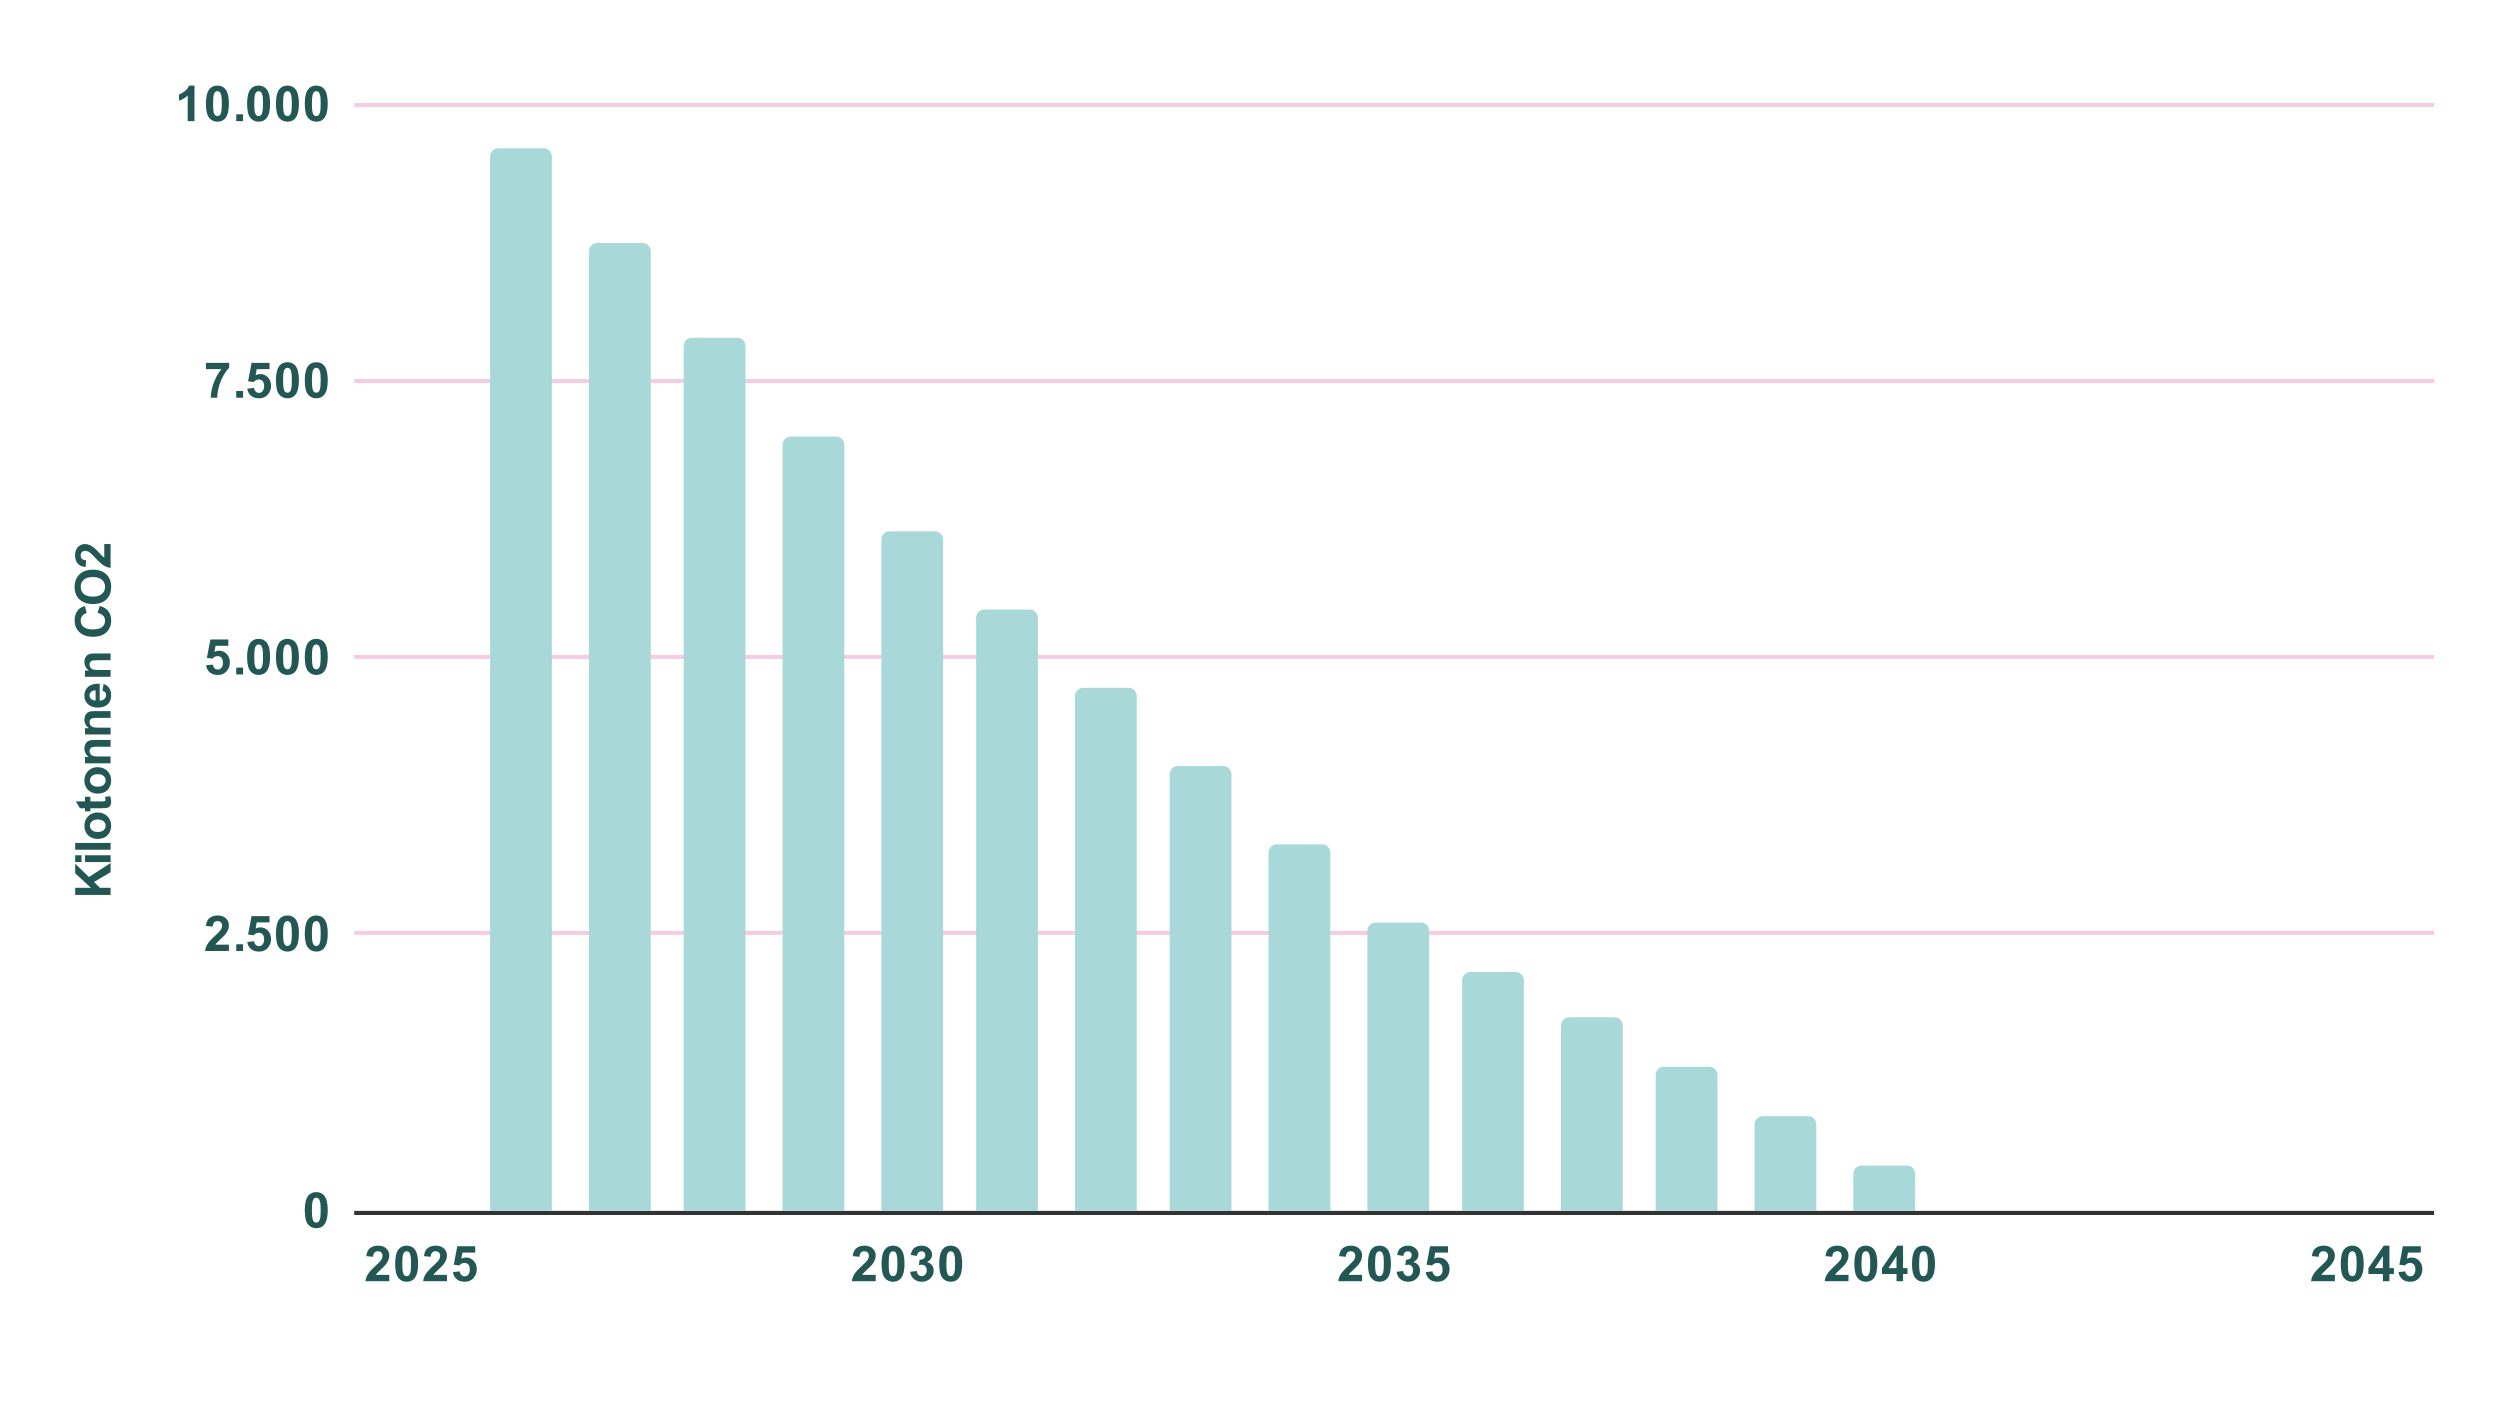
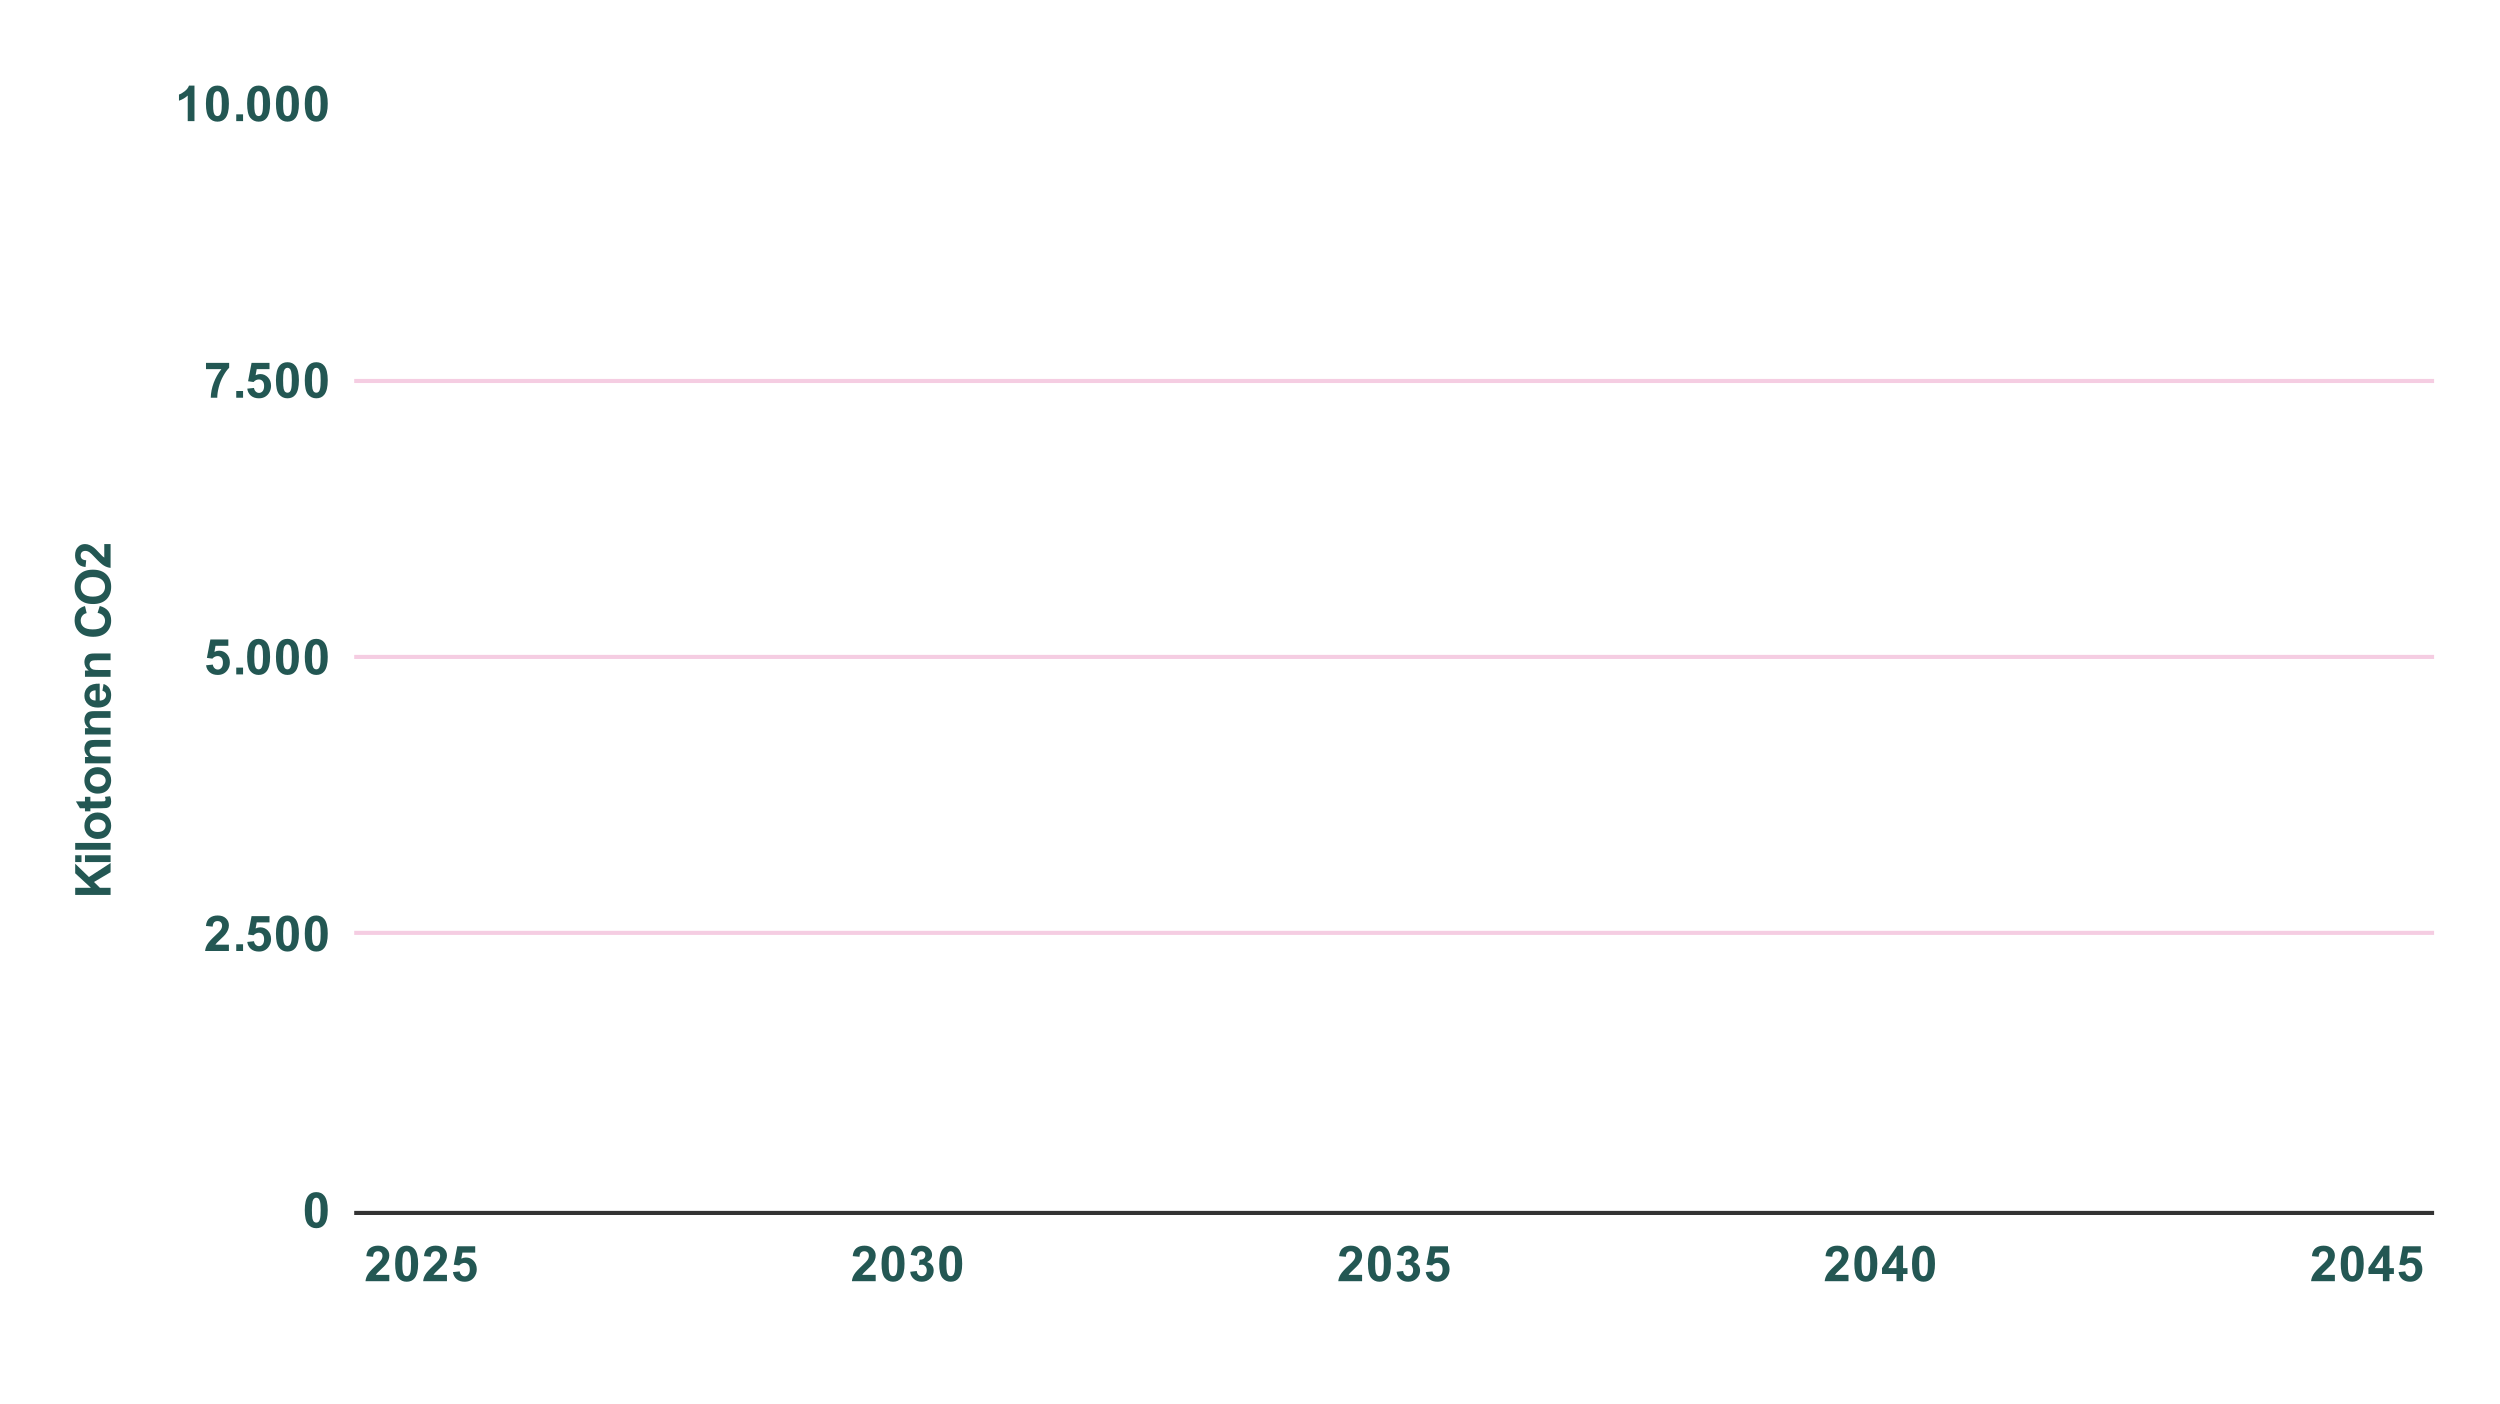
<svg xmlns="http://www.w3.org/2000/svg" version="1.1" viewBox="0.0 0.0 607.0 341.0" fill="none" stroke="none" stroke-linecap="square" stroke-miterlimit="10" width="607" height="341">
  <path fill="#ffffff" fill-opacity="0.0" d="M0 0L607.0 0L607.0 341.0L0 341.0L0 0Z" fill-rule="nonzero" />
  <path stroke="#333333" stroke-width="1.0" stroke-linecap="butt" d="M86.5 294.5L590.5 294.5" fill-rule="nonzero" />
  <path stroke="#f5cde2" stroke-width="1.0" stroke-linecap="butt" d="M86.5 226.5L590.5 226.5" fill-rule="nonzero" />
  <path stroke="#f5cde2" stroke-width="1.0" stroke-linecap="butt" d="M86.5 159.5L590.5 159.5" fill-rule="nonzero" />
  <path stroke="#f5cde2" stroke-width="1.0" stroke-linecap="butt" d="M86.5 92.5L590.5 92.5" fill-rule="nonzero" />
-   <path stroke="#f5cde2" stroke-width="1.0" stroke-linecap="butt" d="M86.5 25.5L590.5 25.5" fill-rule="nonzero" />
  <clipPath id="id_0">
-     <path d="M86.5 25.403L590.775 25.403L590.775 294.069L86.5 294.069L86.5 25.403Z" clip-rule="nonzero" />
-   </clipPath>
+     </clipPath>
  <path stroke="#000000" stroke-width="2.0" stroke-linecap="butt" stroke-opacity="0.0" clip-path="url(#id_0)" d="M134.0 294.0L119.0 294.0L119.0 38.0C119.0 36.895 119.895 36.0 121.0 36.0L132.0 36.0C133.105 36.0 134.0 36.895 134.0 38.0Z" fill-rule="nonzero" />
  <path fill="#a9d8d8" clip-path="url(#id_0)" d="M134.0 294.0L119.0 294.0L119.0 38.0C119.0 36.895 119.895 36.0 121.0 36.0L132.0 36.0C133.105 36.0 134.0 36.895 134.0 38.0Z" fill-rule="nonzero" />
  <path stroke="#000000" stroke-width="2.0" stroke-linecap="butt" stroke-opacity="0.0" clip-path="url(#id_0)" d="M158.0 294.0L143.0 294.0L143.0 61.0C143.0 59.895 143.895 59.0 145.0 59.0L156.0 59.0C157.105 59.0 158.0 59.895 158.0 61.0Z" fill-rule="nonzero" />
  <path fill="#a9d8d8" clip-path="url(#id_0)" d="M158.0 294.0L143.0 294.0L143.0 61.0C143.0 59.895 143.895 59.0 145.0 59.0L156.0 59.0C157.105 59.0 158.0 59.895 158.0 61.0Z" fill-rule="nonzero" />
-   <path stroke="#000000" stroke-width="2.0" stroke-linecap="butt" stroke-opacity="0.0" clip-path="url(#id_0)" d="M181.0 294.0L166.0 294.0L166.0 84.0C166.0 82.895 166.895 82.0 168.0 82.0L179.0 82.0C180.105 82.0 181.0 82.895 181.0 84.0Z" fill-rule="nonzero" />
  <path fill="#a9d8d8" clip-path="url(#id_0)" d="M181.0 294.0L166.0 294.0L166.0 84.0C166.0 82.895 166.895 82.0 168.0 82.0L179.0 82.0C180.105 82.0 181.0 82.895 181.0 84.0Z" fill-rule="nonzero" />
  <path stroke="#000000" stroke-width="2.0" stroke-linecap="butt" stroke-opacity="0.0" clip-path="url(#id_0)" d="M205.0 294.0L190.0 294.0L190.0 108.0C190.0 106.895 190.895 106.0 192.0 106.0L203.0 106.0C204.105 106.0 205.0 106.895 205.0 108.0Z" fill-rule="nonzero" />
  <path fill="#a9d8d8" clip-path="url(#id_0)" d="M205.0 294.0L190.0 294.0L190.0 108.0C190.0 106.895 190.895 106.0 192.0 106.0L203.0 106.0C204.105 106.0 205.0 106.895 205.0 108.0Z" fill-rule="nonzero" />
  <path stroke="#000000" stroke-width="2.0" stroke-linecap="butt" stroke-opacity="0.0" clip-path="url(#id_0)" d="M229.0 294.0L214.0 294.0L214.0 131.0C214.0 129.895 214.895 129.0 216.0 129.0L227.0 129.0C228.105 129.0 229.0 129.895 229.0 131.0Z" fill-rule="nonzero" />
  <path fill="#a9d8d8" clip-path="url(#id_0)" d="M229.0 294.0L214.0 294.0L214.0 131.0C214.0 129.895 214.895 129.0 216.0 129.0L227.0 129.0C228.105 129.0 229.0 129.895 229.0 131.0Z" fill-rule="nonzero" />
  <path stroke="#000000" stroke-width="2.0" stroke-linecap="butt" stroke-opacity="0.0" clip-path="url(#id_0)" d="M252.0 294.0L237.0 294.0L237.0 150.0C237.0 148.895 237.895 148.0 239.0 148.0L250.0 148.0C251.105 148.0 252.0 148.895 252.0 150.0Z" fill-rule="nonzero" />
  <path fill="#a9d8d8" clip-path="url(#id_0)" d="M252.0 294.0L237.0 294.0L237.0 150.0C237.0 148.895 237.895 148.0 239.0 148.0L250.0 148.0C251.105 148.0 252.0 148.895 252.0 150.0Z" fill-rule="nonzero" />
-   <path stroke="#000000" stroke-width="2.0" stroke-linecap="butt" stroke-opacity="0.0" clip-path="url(#id_0)" d="M276.0 294.0L261.0 294.0L261.0 169.0C261.0 167.895 261.895 167.0 263.0 167.0L274.0 167.0C275.105 167.0 276.0 167.895 276.0 169.0Z" fill-rule="nonzero" />
  <path fill="#a9d8d8" clip-path="url(#id_0)" d="M276.0 294.0L261.0 294.0L261.0 169.0C261.0 167.895 261.895 167.0 263.0 167.0L274.0 167.0C275.105 167.0 276.0 167.895 276.0 169.0Z" fill-rule="nonzero" />
  <path stroke="#000000" stroke-width="2.0" stroke-linecap="butt" stroke-opacity="0.0" clip-path="url(#id_0)" d="M299.0 294.0L284.0 294.0L284.0 188.0C284.0 186.895 284.895 186.0 286.0 186.0L297.0 186.0C298.105 186.0 299.0 186.895 299.0 188.0Z" fill-rule="nonzero" />
  <path fill="#a9d8d8" clip-path="url(#id_0)" d="M299.0 294.0L284.0 294.0L284.0 188.0C284.0 186.895 284.895 186.0 286.0 186.0L297.0 186.0C298.105 186.0 299.0 186.895 299.0 188.0Z" fill-rule="nonzero" />
  <path stroke="#000000" stroke-width="2.0" stroke-linecap="butt" stroke-opacity="0.0" clip-path="url(#id_0)" d="M323.0 294.0L308.0 294.0L308.0 207.0C308.0 205.895 308.895 205.0 310.0 205.0L321.0 205.0C322.105 205.0 323.0 205.895 323.0 207.0Z" fill-rule="nonzero" />
  <path fill="#a9d8d8" clip-path="url(#id_0)" d="M323.0 294.0L308.0 294.0L308.0 207.0C308.0 205.895 308.895 205.0 310.0 205.0L321.0 205.0C322.105 205.0 323.0 205.895 323.0 207.0Z" fill-rule="nonzero" />
  <path stroke="#000000" stroke-width="2.0" stroke-linecap="butt" stroke-opacity="0.0" clip-path="url(#id_0)" d="M347.0 294.0L332.0 294.0L332.0 226.0C332.0 224.895 332.895 224.0 334.0 224.0L345.0 224.0C346.105 224.0 347.0 224.895 347.0 226.0Z" fill-rule="nonzero" />
-   <path fill="#a9d8d8" clip-path="url(#id_0)" d="M347.0 294.0L332.0 294.0L332.0 226.0C332.0 224.895 332.895 224.0 334.0 224.0L345.0 224.0C346.105 224.0 347.0 224.895 347.0 226.0Z" fill-rule="nonzero" />
  <path stroke="#000000" stroke-width="2.0" stroke-linecap="butt" stroke-opacity="0.0" clip-path="url(#id_0)" d="M370.0 294.0L355.0 294.0L355.0 238.0C355.0 236.895 355.895 236.0 357.0 236.0L368.0 236.0C369.105 236.0 370.0 236.895 370.0 238.0Z" fill-rule="nonzero" />
  <path fill="#a9d8d8" clip-path="url(#id_0)" d="M370.0 294.0L355.0 294.0L355.0 238.0C355.0 236.895 355.895 236.0 357.0 236.0L368.0 236.0C369.105 236.0 370.0 236.895 370.0 238.0Z" fill-rule="nonzero" />
  <path stroke="#000000" stroke-width="2.0" stroke-linecap="butt" stroke-opacity="0.0" clip-path="url(#id_0)" d="M394.0 294.0L379.0 294.0L379.0 249.0C379.0 247.895 379.895 247.0 381.0 247.0L392.0 247.0C393.105 247.0 394.0 247.895 394.0 249.0Z" fill-rule="nonzero" />
  <path fill="#a9d8d8" clip-path="url(#id_0)" d="M394.0 294.0L379.0 294.0L379.0 249.0C379.0 247.895 379.895 247.0 381.0 247.0L392.0 247.0C393.105 247.0 394.0 247.895 394.0 249.0Z" fill-rule="nonzero" />
  <path stroke="#000000" stroke-width="2.0" stroke-linecap="butt" stroke-opacity="0.0" clip-path="url(#id_0)" d="M417.0 294.0L402.0 294.0L402.0 261.0C402.0 259.895 402.895 259.0 404.0 259.0L415.0 259.0C416.105 259.0 417.0 259.895 417.0 261.0Z" fill-rule="nonzero" />
  <path fill="#a9d8d8" clip-path="url(#id_0)" d="M417.0 294.0L402.0 294.0L402.0 261.0C402.0 259.895 402.895 259.0 404.0 259.0L415.0 259.0C416.105 259.0 417.0 259.895 417.0 261.0Z" fill-rule="nonzero" />
  <path stroke="#000000" stroke-width="2.0" stroke-linecap="butt" stroke-opacity="0.0" clip-path="url(#id_0)" d="M441.0 294.0L426.0 294.0L426.0 273.0C426.0 271.895 426.895 271.0 428.0 271.0L439.0 271.0C440.105 271.0 441.0 271.895 441.0 273.0Z" fill-rule="nonzero" />
  <path fill="#a9d8d8" clip-path="url(#id_0)" d="M441.0 294.0L426.0 294.0L426.0 273.0C426.0 271.895 426.895 271.0 428.0 271.0L439.0 271.0C440.105 271.0 441.0 271.895 441.0 273.0Z" fill-rule="nonzero" />
  <path stroke="#000000" stroke-width="2.0" stroke-linecap="butt" stroke-opacity="0.0" clip-path="url(#id_0)" d="M465.0 294.0L450.0 294.0L450.0 285.0C450.0 283.895 450.895 283.0 452.0 283.0L463.0 283.0C464.105 283.0 465.0 283.895 465.0 285.0Z" fill-rule="nonzero" />
  <path fill="#a9d8d8" clip-path="url(#id_0)" d="M465.0 294.0L450.0 294.0L450.0 285.0C450.0 283.895 450.895 283.0 452.0 283.0L463.0 283.0C464.105 283.0 465.0 283.895 465.0 285.0Z" fill-rule="nonzero" />
  <path fill="#235753" d="M26.85 217.286L18.256 217.286L18.256 215.551L22.069 215.551L18.256 212.036L18.256 209.708L21.6 212.942L26.85 209.536L26.85 211.77L22.819 214.145L24.256 215.551L26.85 215.551L26.85 217.286ZM19.787 209.317L18.256 209.317L18.256 207.661L19.787 207.661L19.787 209.317ZM26.85 209.317L20.631 209.317L20.631 207.661L26.85 207.661L26.85 209.317ZM26.85 206.317L18.256 206.317L18.256 204.661L26.85 204.661L26.85 206.317ZM23.647 203.692Q22.834 203.692 22.069 203.286Q21.287 202.88 20.897 202.145Q20.49 201.411 20.49 200.489Q20.49 199.083 21.412 198.176Q22.319 197.27 23.725 197.27Q25.131 197.27 26.069 198.192Q26.99 199.098 26.99 200.473Q26.99 201.333 26.6 202.114Q26.209 202.88 25.475 203.286Q24.725 203.692 23.647 203.692ZM23.74 202.005Q24.662 202.005 25.162 201.567Q25.647 201.13 25.647 200.489Q25.647 199.833 25.162 199.411Q24.662 198.973 23.725 198.973Q22.819 198.973 22.334 199.411Q21.834 199.833 21.834 200.489Q21.834 201.13 22.334 201.567Q22.819 202.005 23.74 202.005ZM20.631 193.458L21.944 193.458L21.944 194.583L24.444 194.583Q25.209 194.583 25.334 194.551Q25.459 194.52 25.553 194.411Q25.631 194.286 25.631 194.13Q25.631 193.895 25.459 193.473L26.74 193.333Q26.99 193.895 26.99 194.63Q26.99 195.067 26.85 195.426Q26.694 195.786 26.459 195.958Q26.209 196.114 25.819 196.192Q25.522 196.239 24.647 196.239L21.944 196.239L21.944 196.989L20.631 196.989L20.631 196.239L19.397 196.239L18.428 194.583L20.631 194.583L20.631 193.458ZM23.647 192.692Q22.834 192.692 22.069 192.286Q21.287 191.88 20.897 191.145Q20.49 190.411 20.49 189.489Q20.49 188.083 21.412 187.176Q22.319 186.27 23.725 186.27Q25.131 186.27 26.069 187.192Q26.99 188.098 26.99 189.473Q26.99 190.333 26.6 191.114Q26.209 191.88 25.475 192.286Q24.725 192.692 23.647 192.692ZM23.74 191.005Q24.662 191.005 25.162 190.567Q25.647 190.13 25.647 189.489Q25.647 188.833 25.162 188.411Q24.662 187.973 23.725 187.973Q22.819 187.973 22.334 188.411Q21.834 188.833 21.834 189.489Q21.834 190.13 22.334 190.567Q22.819 191.005 23.74 191.005ZM26.85 179.661L26.85 181.301L23.678 181.301Q22.662 181.301 22.365 181.411Q22.069 181.505 21.912 181.755Q21.74 181.989 21.74 182.317Q21.74 182.755 21.975 183.098Q22.209 183.426 22.6 183.551Q22.99 183.676 24.037 183.676L26.85 183.676L26.85 185.333L20.631 185.333L20.631 183.801L21.537 183.801Q20.49 182.989 20.49 181.739Q20.49 181.208 20.694 180.755Q20.881 180.301 21.194 180.067Q21.49 179.833 21.881 179.755Q22.256 179.661 22.975 179.661L26.85 179.661ZM26.85 172.661L26.85 174.301L23.678 174.301Q22.662 174.301 22.365 174.411Q22.069 174.505 21.912 174.755Q21.74 174.989 21.74 175.317Q21.74 175.755 21.975 176.098Q22.209 176.426 22.6 176.551Q22.99 176.676 24.037 176.676L26.85 176.676L26.85 178.333L20.631 178.333L20.631 176.801L21.537 176.801Q20.49 175.989 20.49 174.739Q20.49 174.208 20.694 173.755Q20.881 173.301 21.194 173.067Q21.49 172.833 21.881 172.755Q22.256 172.661 22.975 172.661L26.85 172.661ZM24.865 167.708L25.147 166.067Q26.053 166.38 26.522 167.067Q26.99 167.755 26.99 168.77Q26.99 170.395 25.928 171.176Q25.084 171.801 23.787 171.801Q22.24 171.801 21.365 170.989Q20.49 170.176 20.49 168.942Q20.49 167.551 21.412 166.755Q22.319 165.942 24.209 165.989L24.209 170.114Q24.944 170.083 25.35 169.708Q25.756 169.333 25.756 168.755Q25.756 168.38 25.553 168.114Q25.334 167.848 24.865 167.708ZM23.209 167.614Q22.49 167.63 22.115 167.989Q21.74 168.333 21.74 168.848Q21.74 169.38 22.131 169.739Q22.537 170.083 23.209 170.083L23.209 167.614ZM26.85 158.661L26.85 160.301L23.678 160.301Q22.662 160.301 22.365 160.411Q22.069 160.505 21.912 160.755Q21.74 160.989 21.74 161.317Q21.74 161.755 21.975 162.098Q22.209 162.426 22.6 162.551Q22.99 162.676 24.037 162.676L26.85 162.676L26.85 164.333L20.631 164.333L20.631 162.801L21.537 162.801Q20.49 161.989 20.49 160.739Q20.49 160.208 20.694 159.755Q20.881 159.301 21.194 159.067Q21.49 158.833 21.881 158.755Q22.256 158.661 22.975 158.661L26.85 158.661ZM23.694 148.801L24.225 147.13Q25.631 147.505 26.319 148.411Q26.99 149.317 26.99 150.692Q26.99 152.411 25.834 153.52Q24.662 154.614 22.631 154.614Q20.49 154.614 19.303 153.505Q18.115 152.395 18.115 150.583Q18.115 149.005 19.037 148.02Q19.6 147.442 20.631 147.145L21.037 148.864Q20.365 149.02 19.99 149.505Q19.6 149.989 19.6 150.676Q19.6 151.63 20.287 152.223Q20.959 152.817 22.506 152.817Q24.131 152.817 24.819 152.239Q25.506 151.645 25.506 150.708Q25.506 150.02 25.069 149.52Q24.631 149.02 23.694 148.801ZM22.6 146.661Q21.287 146.661 20.397 146.255Q19.74 145.973 19.225 145.473Q18.709 144.958 18.459 144.348Q18.115 143.551 18.115 142.505Q18.115 140.598 19.303 139.458Q20.475 138.317 22.569 138.317Q24.647 138.317 25.819 139.458Q26.99 140.583 26.99 142.473Q26.99 144.395 25.834 145.536Q24.662 146.661 22.6 146.661ZM22.553 144.864Q24.006 144.864 24.756 144.192Q25.506 143.52 25.506 142.489Q25.506 141.442 24.772 140.786Q24.022 140.114 22.522 140.114Q21.053 140.114 20.334 140.77Q19.6 141.411 19.6 142.489Q19.6 143.551 20.334 144.208Q21.069 144.864 22.553 144.864ZM25.319 132.098L26.85 132.098L26.85 137.88Q25.975 137.786 25.209 137.317Q24.428 136.848 23.147 135.458Q22.115 134.348 21.74 134.098Q21.225 133.755 20.725 133.755Q20.178 133.755 19.881 134.051Q19.584 134.348 19.584 134.864Q19.584 135.38 19.897 135.692Q20.209 135.989 20.928 136.036L20.772 137.676Q19.412 137.536 18.819 136.77Q18.225 135.989 18.225 134.833Q18.225 133.551 18.912 132.833Q19.6 132.098 20.615 132.098Q21.194 132.098 21.725 132.317Q22.24 132.52 22.819 132.973Q23.194 133.27 23.912 134.051Q24.631 134.833 24.865 135.036Q25.1 135.239 25.319 135.38L25.319 132.098Z" fill-rule="nonzero" />
  <path fill="#235753" d="M76.797 289.444Q78.047 289.444 78.75 290.335Q79.578 291.382 79.578 293.835Q79.578 296.273 78.734 297.335Q78.047 298.21 76.797 298.21Q75.547 298.21 74.766 297.257Q74.0 296.288 74.0 293.819Q74.0 291.382 74.844 290.319Q75.547 289.444 76.797 289.444ZM76.797 290.804Q76.5 290.804 76.266 291.007Q76.031 291.194 75.891 291.679Q75.734 292.319 75.734 293.835Q75.734 295.351 75.875 295.913Q76.031 296.476 76.266 296.663Q76.5 296.851 76.797 296.851Q77.094 296.851 77.328 296.663Q77.562 296.476 77.688 295.976Q77.859 295.351 77.859 293.835Q77.859 292.319 77.703 291.757Q77.562 291.194 77.328 291.007Q77.094 290.804 76.797 290.804Z" fill-rule="nonzero" />
  <path fill="#235753" d="M55.578 229.372L55.578 230.903L49.797 230.903Q49.891 230.028 50.359 229.262Q50.828 228.481 52.219 227.2Q53.328 226.168 53.578 225.793Q53.922 225.278 53.922 224.778Q53.922 224.231 53.625 223.934Q53.328 223.637 52.812 223.637Q52.297 223.637 51.984 223.95Q51.688 224.262 51.641 224.981L50.0 224.825Q50.141 223.465 50.906 222.872Q51.688 222.278 52.844 222.278Q54.125 222.278 54.844 222.965Q55.578 223.653 55.578 224.668Q55.578 225.247 55.359 225.778Q55.156 226.293 54.703 226.872Q54.406 227.247 53.625 227.965Q52.844 228.684 52.641 228.918Q52.438 229.153 52.297 229.372L55.578 229.372ZM57.359 230.903L57.359 229.262L59.016 229.262L59.016 230.903L57.359 230.903ZM60.031 228.7L61.672 228.528Q61.75 229.075 62.094 229.403Q62.438 229.731 62.891 229.731Q63.406 229.731 63.766 229.309Q64.125 228.887 64.125 228.043Q64.125 227.262 63.766 226.872Q63.406 226.465 62.844 226.465Q62.125 226.465 61.562 227.09L60.234 226.903L61.078 222.434L65.438 222.434L65.438 223.965L62.328 223.965L62.062 225.434Q62.625 225.153 63.188 225.153Q64.281 225.153 65.047 225.95Q65.812 226.747 65.812 228.012Q65.812 229.075 65.203 229.918Q64.359 231.043 62.875 231.043Q61.688 231.043 60.938 230.418Q60.188 229.778 60.031 228.7ZM69.797 222.278Q71.047 222.278 71.75 223.168Q72.578 224.215 72.578 226.668Q72.578 229.106 71.734 230.168Q71.047 231.043 69.797 231.043Q68.547 231.043 67.766 230.09Q67.0 229.122 67.0 226.653Q67.0 224.215 67.844 223.153Q68.547 222.278 69.797 222.278ZM69.797 223.637Q69.5 223.637 69.266 223.84Q69.031 224.028 68.891 224.512Q68.734 225.153 68.734 226.668Q68.734 228.184 68.875 228.747Q69.031 229.309 69.266 229.497Q69.5 229.684 69.797 229.684Q70.094 229.684 70.328 229.497Q70.562 229.309 70.688 228.809Q70.859 228.184 70.859 226.668Q70.859 225.153 70.703 224.59Q70.562 224.028 70.328 223.84Q70.094 223.637 69.797 223.637ZM76.797 222.278Q78.047 222.278 78.75 223.168Q79.578 224.215 79.578 226.668Q79.578 229.106 78.734 230.168Q78.047 231.043 76.797 231.043Q75.547 231.043 74.766 230.09Q74.0 229.122 74.0 226.653Q74.0 224.215 74.844 223.153Q75.547 222.278 76.797 222.278ZM76.797 223.637Q76.5 223.637 76.266 223.84Q76.031 224.028 75.891 224.512Q75.734 225.153 75.734 226.668Q75.734 228.184 75.875 228.747Q76.031 229.309 76.266 229.497Q76.5 229.684 76.797 229.684Q77.094 229.684 77.328 229.497Q77.562 229.309 77.688 228.809Q77.859 228.184 77.859 226.668Q77.859 225.153 77.703 224.59Q77.562 224.028 77.328 223.84Q77.094 223.637 76.797 223.637Z" fill-rule="nonzero" />
  <path fill="#235753" d="M50.031 161.533L51.672 161.361Q51.75 161.908 52.094 162.236Q52.438 162.564 52.891 162.564Q53.406 162.564 53.766 162.142Q54.125 161.72 54.125 160.877Q54.125 160.095 53.766 159.705Q53.406 159.299 52.844 159.299Q52.125 159.299 51.562 159.924L50.234 159.736L51.078 155.267L55.438 155.267L55.438 156.799L52.328 156.799L52.062 158.267Q52.625 157.986 53.188 157.986Q54.281 157.986 55.047 158.783Q55.812 159.58 55.812 160.845Q55.812 161.908 55.203 162.752Q54.359 163.877 52.875 163.877Q51.688 163.877 50.938 163.252Q50.188 162.611 50.031 161.533ZM57.359 163.736L57.359 162.095L59.016 162.095L59.016 163.736L57.359 163.736ZM62.797 155.111Q64.047 155.111 64.75 156.002Q65.578 157.049 65.578 159.502Q65.578 161.939 64.734 163.002Q64.047 163.877 62.797 163.877Q61.547 163.877 60.766 162.924Q60.0 161.955 60.0 159.486Q60.0 157.049 60.844 155.986Q61.547 155.111 62.797 155.111ZM62.797 156.47Q62.5 156.47 62.266 156.674Q62.031 156.861 61.891 157.345Q61.734 157.986 61.734 159.502Q61.734 161.017 61.875 161.58Q62.031 162.142 62.266 162.33Q62.5 162.517 62.797 162.517Q63.094 162.517 63.328 162.33Q63.562 162.142 63.688 161.642Q63.859 161.017 63.859 159.502Q63.859 157.986 63.703 157.424Q63.562 156.861 63.328 156.674Q63.094 156.47 62.797 156.47ZM69.797 155.111Q71.047 155.111 71.75 156.002Q72.578 157.049 72.578 159.502Q72.578 161.939 71.734 163.002Q71.047 163.877 69.797 163.877Q68.547 163.877 67.766 162.924Q67.0 161.955 67.0 159.486Q67.0 157.049 67.844 155.986Q68.547 155.111 69.797 155.111ZM69.797 156.47Q69.5 156.47 69.266 156.674Q69.031 156.861 68.891 157.345Q68.734 157.986 68.734 159.502Q68.734 161.017 68.875 161.58Q69.031 162.142 69.266 162.33Q69.5 162.517 69.797 162.517Q70.094 162.517 70.328 162.33Q70.562 162.142 70.688 161.642Q70.859 161.017 70.859 159.502Q70.859 157.986 70.703 157.424Q70.562 156.861 70.328 156.674Q70.094 156.47 69.797 156.47ZM76.797 155.111Q78.047 155.111 78.75 156.002Q79.578 157.049 79.578 159.502Q79.578 161.939 78.734 163.002Q78.047 163.877 76.797 163.877Q75.547 163.877 74.766 162.924Q74.0 161.955 74.0 159.486Q74.0 157.049 74.844 155.986Q75.547 155.111 76.797 155.111ZM76.797 156.47Q76.5 156.47 76.266 156.674Q76.031 156.861 75.891 157.345Q75.734 157.986 75.734 159.502Q75.734 161.017 75.875 161.58Q76.031 162.142 76.266 162.33Q76.5 162.517 76.797 162.517Q77.094 162.517 77.328 162.33Q77.562 162.142 77.688 161.642Q77.859 161.017 77.859 159.502Q77.859 157.986 77.703 157.424Q77.562 156.861 77.328 156.674Q77.094 156.47 76.797 156.47Z" fill-rule="nonzero" />
  <path fill="#235753" d="M50.016 89.632L50.016 88.101L55.641 88.101L55.641 89.288Q54.938 89.976 54.219 91.257Q53.5 92.538 53.125 93.991Q52.75 95.429 52.75 96.569L51.172 96.569Q51.203 94.788 51.891 92.944Q52.594 91.085 53.75 89.632L50.016 89.632ZM57.359 96.569L57.359 94.929L59.016 94.929L59.016 96.569L57.359 96.569ZM60.031 94.366L61.672 94.194Q61.75 94.741 62.094 95.069Q62.438 95.398 62.891 95.398Q63.406 95.398 63.766 94.976Q64.125 94.554 64.125 93.71Q64.125 92.929 63.766 92.538Q63.406 92.132 62.844 92.132Q62.125 92.132 61.562 92.757L60.234 92.569L61.078 88.101L65.438 88.101L65.438 89.632L62.328 89.632L62.062 91.101Q62.625 90.819 63.188 90.819Q64.281 90.819 65.047 91.616Q65.812 92.413 65.812 93.679Q65.812 94.741 65.203 95.585Q64.359 96.71 62.875 96.71Q61.688 96.71 60.938 96.085Q60.188 95.444 60.031 94.366ZM69.797 87.944Q71.047 87.944 71.75 88.835Q72.578 89.882 72.578 92.335Q72.578 94.773 71.734 95.835Q71.047 96.71 69.797 96.71Q68.547 96.71 67.766 95.757Q67.0 94.788 67.0 92.319Q67.0 89.882 67.844 88.819Q68.547 87.944 69.797 87.944ZM69.797 89.304Q69.5 89.304 69.266 89.507Q69.031 89.694 68.891 90.179Q68.734 90.819 68.734 92.335Q68.734 93.851 68.875 94.413Q69.031 94.976 69.266 95.163Q69.5 95.351 69.797 95.351Q70.094 95.351 70.328 95.163Q70.562 94.976 70.688 94.476Q70.859 93.851 70.859 92.335Q70.859 90.819 70.703 90.257Q70.562 89.694 70.328 89.507Q70.094 89.304 69.797 89.304ZM76.797 87.944Q78.047 87.944 78.75 88.835Q79.578 89.882 79.578 92.335Q79.578 94.773 78.734 95.835Q78.047 96.71 76.797 96.71Q75.547 96.71 74.766 95.757Q74.0 94.788 74.0 92.319Q74.0 89.882 74.844 88.819Q75.547 87.944 76.797 87.944ZM76.797 89.304Q76.5 89.304 76.266 89.507Q76.031 89.694 75.891 90.179Q75.734 90.819 75.734 92.335Q75.734 93.851 75.875 94.413Q76.031 94.976 76.266 95.163Q76.5 95.351 76.797 95.351Q77.094 95.351 77.328 95.163Q77.562 94.976 77.688 94.476Q77.859 93.851 77.859 92.335Q77.859 90.819 77.703 90.257Q77.562 89.694 77.328 89.507Q77.094 89.304 76.797 89.304Z" fill-rule="nonzero" />
  <path fill="#235753" d="M47.219 29.403L45.578 29.403L45.578 23.2Q44.672 24.043 43.453 24.45L43.453 22.95Q44.094 22.747 44.844 22.153Q45.609 21.559 45.891 20.778L47.219 20.778L47.219 29.403ZM52.797 20.778Q54.047 20.778 54.75 21.668Q55.578 22.715 55.578 25.168Q55.578 27.606 54.734 28.668Q54.047 29.543 52.797 29.543Q51.547 29.543 50.766 28.59Q50.0 27.622 50.0 25.153Q50.0 22.715 50.844 21.653Q51.547 20.778 52.797 20.778ZM52.797 22.137Q52.5 22.137 52.266 22.34Q52.031 22.528 51.891 23.012Q51.734 23.653 51.734 25.168Q51.734 26.684 51.875 27.247Q52.031 27.809 52.266 27.997Q52.5 28.184 52.797 28.184Q53.094 28.184 53.328 27.997Q53.562 27.809 53.688 27.309Q53.859 26.684 53.859 25.168Q53.859 23.653 53.703 23.09Q53.562 22.528 53.328 22.34Q53.094 22.137 52.797 22.137ZM57.359 29.403L57.359 27.762L59.016 27.762L59.016 29.403L57.359 29.403ZM62.797 20.778Q64.047 20.778 64.75 21.668Q65.578 22.715 65.578 25.168Q65.578 27.606 64.734 28.668Q64.047 29.543 62.797 29.543Q61.547 29.543 60.766 28.59Q60.0 27.622 60.0 25.153Q60.0 22.715 60.844 21.653Q61.547 20.778 62.797 20.778ZM62.797 22.137Q62.5 22.137 62.266 22.34Q62.031 22.528 61.891 23.012Q61.734 23.653 61.734 25.168Q61.734 26.684 61.875 27.247Q62.031 27.809 62.266 27.997Q62.5 28.184 62.797 28.184Q63.094 28.184 63.328 27.997Q63.562 27.809 63.688 27.309Q63.859 26.684 63.859 25.168Q63.859 23.653 63.703 23.09Q63.562 22.528 63.328 22.34Q63.094 22.137 62.797 22.137ZM69.797 20.778Q71.047 20.778 71.75 21.668Q72.578 22.715 72.578 25.168Q72.578 27.606 71.734 28.668Q71.047 29.543 69.797 29.543Q68.547 29.543 67.766 28.59Q67.0 27.622 67.0 25.153Q67.0 22.715 67.844 21.653Q68.547 20.778 69.797 20.778ZM69.797 22.137Q69.5 22.137 69.266 22.34Q69.031 22.528 68.891 23.012Q68.734 23.653 68.734 25.168Q68.734 26.684 68.875 27.247Q69.031 27.809 69.266 27.997Q69.5 28.184 69.797 28.184Q70.094 28.184 70.328 27.997Q70.562 27.809 70.688 27.309Q70.859 26.684 70.859 25.168Q70.859 23.653 70.703 23.09Q70.562 22.528 70.328 22.34Q70.094 22.137 69.797 22.137ZM76.797 20.778Q78.047 20.778 78.75 21.668Q79.578 22.715 79.578 25.168Q79.578 27.606 78.734 28.668Q78.047 29.543 76.797 29.543Q75.547 29.543 74.766 28.59Q74.0 27.622 74.0 25.153Q74.0 22.715 74.844 21.653Q75.547 20.778 76.797 20.778ZM76.797 22.137Q76.5 22.137 76.266 22.34Q76.031 22.528 75.891 23.012Q75.734 23.653 75.734 25.168Q75.734 26.684 75.875 27.247Q76.031 27.809 76.266 27.997Q76.5 28.184 76.797 28.184Q77.094 28.184 77.328 27.997Q77.562 27.809 77.688 27.309Q77.859 26.684 77.859 25.168Q77.859 23.653 77.703 23.09Q77.562 22.528 77.328 22.34Q77.094 22.137 76.797 22.137Z" fill-rule="nonzero" />
  <path fill="#235753" d="M94.521 309.538L94.521 311.069L88.74 311.069Q88.834 310.194 89.303 309.429Q89.771 308.648 91.162 307.366Q92.271 306.335 92.521 305.96Q92.865 305.444 92.865 304.944Q92.865 304.398 92.568 304.101Q92.271 303.804 91.756 303.804Q91.24 303.804 90.928 304.116Q90.631 304.429 90.584 305.148L88.943 304.991Q89.084 303.632 89.849 303.038Q90.631 302.444 91.787 302.444Q93.068 302.444 93.787 303.132Q94.521 303.819 94.521 304.835Q94.521 305.413 94.303 305.944Q94.099 306.46 93.646 307.038Q93.349 307.413 92.568 308.132Q91.787 308.851 91.584 309.085Q91.381 309.319 91.24 309.538L94.521 309.538ZM98.74 302.444Q99.99 302.444 100.693 303.335Q101.521 304.382 101.521 306.835Q101.521 309.273 100.678 310.335Q99.99 311.21 98.74 311.21Q97.49 311.21 96.709 310.257Q95.943 309.288 95.943 306.819Q95.943 304.382 96.787 303.319Q97.49 302.444 98.74 302.444ZM98.74 303.804Q98.443 303.804 98.209 304.007Q97.974 304.194 97.834 304.679Q97.678 305.319 97.678 306.835Q97.678 308.351 97.818 308.913Q97.974 309.476 98.209 309.663Q98.443 309.851 98.74 309.851Q99.037 309.851 99.271 309.663Q99.506 309.476 99.631 308.976Q99.803 308.351 99.803 306.835Q99.803 305.319 99.646 304.757Q99.506 304.194 99.271 304.007Q99.037 303.804 98.74 303.804ZM108.521 309.538L108.521 311.069L102.74 311.069Q102.834 310.194 103.303 309.429Q103.771 308.648 105.162 307.366Q106.271 306.335 106.521 305.96Q106.865 305.444 106.865 304.944Q106.865 304.398 106.568 304.101Q106.271 303.804 105.756 303.804Q105.24 303.804 104.928 304.116Q104.631 304.429 104.584 305.148L102.943 304.991Q103.084 303.632 103.849 303.038Q104.631 302.444 105.787 302.444Q107.068 302.444 107.787 303.132Q108.521 303.819 108.521 304.835Q108.521 305.413 108.303 305.944Q108.099 306.46 107.646 307.038Q107.349 307.413 106.568 308.132Q105.787 308.851 105.584 309.085Q105.381 309.319 105.24 309.538L108.521 309.538ZM109.974 308.866L111.615 308.694Q111.693 309.241 112.037 309.569Q112.381 309.898 112.834 309.898Q113.349 309.898 113.709 309.476Q114.068 309.054 114.068 308.21Q114.068 307.429 113.709 307.038Q113.349 306.632 112.787 306.632Q112.068 306.632 111.506 307.257L110.178 307.069L111.021 302.601L115.381 302.601L115.381 304.132L112.271 304.132L112.006 305.601Q112.568 305.319 113.131 305.319Q114.224 305.319 114.99 306.116Q115.756 306.913 115.756 308.179Q115.756 309.241 115.146 310.085Q114.303 311.21 112.818 311.21Q111.631 311.21 110.881 310.585Q110.131 309.944 109.974 308.866Z" fill-rule="nonzero" />
  <path fill="#235753" d="M212.619 309.538L212.619 311.069L206.837 311.069Q206.931 310.194 207.4 309.429Q207.869 308.648 209.259 307.366Q210.369 306.335 210.619 305.96Q210.962 305.444 210.962 304.944Q210.962 304.398 210.665 304.101Q210.369 303.804 209.853 303.804Q209.337 303.804 209.025 304.116Q208.728 304.429 208.681 305.148L207.04 304.991Q207.181 303.632 207.947 303.038Q208.728 302.444 209.884 302.444Q211.165 302.444 211.884 303.132Q212.619 303.819 212.619 304.835Q212.619 305.413 212.4 305.944Q212.197 306.46 211.744 307.038Q211.447 307.413 210.665 308.132Q209.884 308.851 209.681 309.085Q209.478 309.319 209.337 309.538L212.619 309.538ZM216.837 302.444Q218.087 302.444 218.79 303.335Q219.619 304.382 219.619 306.835Q219.619 309.273 218.775 310.335Q218.087 311.21 216.837 311.21Q215.587 311.21 214.806 310.257Q214.04 309.288 214.04 306.819Q214.04 304.382 214.884 303.319Q215.587 302.444 216.837 302.444ZM216.837 303.804Q216.54 303.804 216.306 304.007Q216.072 304.194 215.931 304.679Q215.775 305.319 215.775 306.835Q215.775 308.351 215.915 308.913Q216.072 309.476 216.306 309.663Q216.54 309.851 216.837 309.851Q217.134 309.851 217.369 309.663Q217.603 309.476 217.728 308.976Q217.9 308.351 217.9 306.835Q217.9 305.319 217.744 304.757Q217.603 304.194 217.369 304.007Q217.134 303.804 216.837 303.804ZM220.994 308.788L222.587 308.601Q222.665 309.21 222.994 309.538Q223.337 309.851 223.806 309.851Q224.322 309.851 224.665 309.46Q225.009 309.069 225.009 308.413Q225.009 307.804 224.665 307.444Q224.337 307.069 223.869 307.069Q223.54 307.069 223.103 307.194L223.29 305.851Q223.962 305.866 224.306 305.569Q224.665 305.257 224.665 304.741Q224.665 304.319 224.4 304.069Q224.15 303.804 223.712 303.804Q223.29 303.804 222.994 304.101Q222.697 304.382 222.634 304.944L221.119 304.694Q221.275 303.913 221.587 303.444Q221.915 302.976 222.478 302.71Q223.056 302.444 223.759 302.444Q224.978 302.444 225.712 303.21Q226.306 303.851 226.306 304.648Q226.306 305.773 225.072 306.444Q225.822 306.616 226.259 307.163Q226.697 307.71 226.697 308.491Q226.697 309.616 225.869 310.413Q225.04 311.21 223.822 311.21Q222.65 311.21 221.884 310.538Q221.119 309.866 220.994 308.788ZM230.837 302.444Q232.087 302.444 232.79 303.335Q233.619 304.382 233.619 306.835Q233.619 309.273 232.775 310.335Q232.087 311.21 230.837 311.21Q229.587 311.21 228.806 310.257Q228.04 309.288 228.04 306.819Q228.04 304.382 228.884 303.319Q229.587 302.444 230.837 302.444ZM230.837 303.804Q230.54 303.804 230.306 304.007Q230.072 304.194 229.931 304.679Q229.775 305.319 229.775 306.835Q229.775 308.351 229.915 308.913Q230.072 309.476 230.306 309.663Q230.54 309.851 230.837 309.851Q231.134 309.851 231.369 309.663Q231.603 309.476 231.728 308.976Q231.9 308.351 231.9 306.835Q231.9 305.319 231.744 304.757Q231.603 304.194 231.369 304.007Q231.134 303.804 230.837 303.804Z" fill-rule="nonzero" />
  <path fill="#235753" d="M330.716 309.538L330.716 311.069L324.935 311.069Q325.028 310.194 325.497 309.429Q325.966 308.648 327.356 307.366Q328.466 306.335 328.716 305.96Q329.06 305.444 329.06 304.944Q329.06 304.398 328.763 304.101Q328.466 303.804 327.95 303.804Q327.435 303.804 327.122 304.116Q326.825 304.429 326.778 305.148L325.138 304.991Q325.278 303.632 326.044 303.038Q326.825 302.444 327.981 302.444Q329.263 302.444 329.981 303.132Q330.716 303.819 330.716 304.835Q330.716 305.413 330.497 305.944Q330.294 306.46 329.841 307.038Q329.544 307.413 328.763 308.132Q327.981 308.851 327.778 309.085Q327.575 309.319 327.435 309.538L330.716 309.538ZM334.935 302.444Q336.185 302.444 336.888 303.335Q337.716 304.382 337.716 306.835Q337.716 309.273 336.872 310.335Q336.185 311.21 334.935 311.21Q333.685 311.21 332.903 310.257Q332.138 309.288 332.138 306.819Q332.138 304.382 332.981 303.319Q333.685 302.444 334.935 302.444ZM334.935 303.804Q334.638 303.804 334.403 304.007Q334.169 304.194 334.028 304.679Q333.872 305.319 333.872 306.835Q333.872 308.351 334.013 308.913Q334.169 309.476 334.403 309.663Q334.638 309.851 334.935 309.851Q335.231 309.851 335.466 309.663Q335.7 309.476 335.825 308.976Q335.997 308.351 335.997 306.835Q335.997 305.319 335.841 304.757Q335.7 304.194 335.466 304.007Q335.231 303.804 334.935 303.804ZM339.091 308.788L340.685 308.601Q340.763 309.21 341.091 309.538Q341.435 309.851 341.903 309.851Q342.419 309.851 342.763 309.46Q343.106 309.069 343.106 308.413Q343.106 307.804 342.763 307.444Q342.435 307.069 341.966 307.069Q341.638 307.069 341.2 307.194L341.388 305.851Q342.06 305.866 342.403 305.569Q342.763 305.257 342.763 304.741Q342.763 304.319 342.497 304.069Q342.247 303.804 341.81 303.804Q341.388 303.804 341.091 304.101Q340.794 304.382 340.731 304.944L339.216 304.694Q339.372 303.913 339.685 303.444Q340.013 302.976 340.575 302.71Q341.153 302.444 341.856 302.444Q343.075 302.444 343.81 303.21Q344.403 303.851 344.403 304.648Q344.403 305.773 343.169 306.444Q343.919 306.616 344.356 307.163Q344.794 307.71 344.794 308.491Q344.794 309.616 343.966 310.413Q343.138 311.21 341.919 311.21Q340.747 311.21 339.981 310.538Q339.216 309.866 339.091 308.788ZM346.169 308.866L347.81 308.694Q347.888 309.241 348.231 309.569Q348.575 309.898 349.028 309.898Q349.544 309.898 349.903 309.476Q350.263 309.054 350.263 308.21Q350.263 307.429 349.903 307.038Q349.544 306.632 348.981 306.632Q348.263 306.632 347.7 307.257L346.372 307.069L347.216 302.601L351.575 302.601L351.575 304.132L348.466 304.132L348.2 305.601Q348.763 305.319 349.325 305.319Q350.419 305.319 351.185 306.116Q351.95 306.913 351.95 308.179Q351.95 309.241 351.341 310.085Q350.497 311.21 349.013 311.21Q347.825 311.21 347.075 310.585Q346.325 309.944 346.169 308.866Z" fill-rule="nonzero" />
  <path fill="#235753" d="M448.813 309.538L448.813 311.069L443.032 311.069Q443.126 310.194 443.594 309.429Q444.063 308.648 445.454 307.366Q446.563 306.335 446.813 305.96Q447.157 305.444 447.157 304.944Q447.157 304.398 446.86 304.101Q446.563 303.804 446.048 303.804Q445.532 303.804 445.219 304.116Q444.923 304.429 444.876 305.148L443.235 304.991Q443.376 303.632 444.141 303.038Q444.923 302.444 446.079 302.444Q447.36 302.444 448.079 303.132Q448.813 303.819 448.813 304.835Q448.813 305.413 448.594 305.944Q448.391 306.46 447.938 307.038Q447.641 307.413 446.86 308.132Q446.079 308.851 445.876 309.085Q445.673 309.319 445.532 309.538L448.813 309.538ZM453.032 302.444Q454.282 302.444 454.985 303.335Q455.813 304.382 455.813 306.835Q455.813 309.273 454.969 310.335Q454.282 311.21 453.032 311.21Q451.782 311.21 451.001 310.257Q450.235 309.288 450.235 306.819Q450.235 304.382 451.079 303.319Q451.782 302.444 453.032 302.444ZM453.032 303.804Q452.735 303.804 452.501 304.007Q452.266 304.194 452.126 304.679Q451.969 305.319 451.969 306.835Q451.969 308.351 452.11 308.913Q452.266 309.476 452.501 309.663Q452.735 309.851 453.032 309.851Q453.329 309.851 453.563 309.663Q453.798 309.476 453.923 308.976Q454.094 308.351 454.094 306.835Q454.094 305.319 453.938 304.757Q453.798 304.194 453.563 304.007Q453.329 303.804 453.032 303.804ZM460.469 311.069L460.469 309.335L456.954 309.335L456.954 307.898L460.688 302.444L462.063 302.444L462.063 307.898L463.141 307.898L463.141 309.335L462.063 309.335L462.063 311.069L460.469 311.069ZM460.469 307.898L460.469 304.96L458.501 307.898L460.469 307.898ZM467.032 302.444Q468.282 302.444 468.985 303.335Q469.813 304.382 469.813 306.835Q469.813 309.273 468.969 310.335Q468.282 311.21 467.032 311.21Q465.782 311.21 465.001 310.257Q464.235 309.288 464.235 306.819Q464.235 304.382 465.079 303.319Q465.782 302.444 467.032 302.444ZM467.032 303.804Q466.735 303.804 466.501 304.007Q466.266 304.194 466.126 304.679Q465.969 305.319 465.969 306.835Q465.969 308.351 466.11 308.913Q466.266 309.476 466.501 309.663Q466.735 309.851 467.032 309.851Q467.329 309.851 467.563 309.663Q467.798 309.476 467.923 308.976Q468.094 308.351 468.094 306.835Q468.094 305.319 467.938 304.757Q467.798 304.194 467.563 304.007Q467.329 303.804 467.032 303.804Z" fill-rule="nonzero" />
  <path fill="#235753" d="M566.91 309.538L566.91 311.069L561.129 311.069Q561.223 310.194 561.692 309.429Q562.16 308.648 563.551 307.366Q564.66 306.335 564.91 305.96Q565.254 305.444 565.254 304.944Q565.254 304.398 564.957 304.101Q564.66 303.804 564.145 303.804Q563.629 303.804 563.317 304.116Q563.02 304.429 562.973 305.148L561.332 304.991Q561.473 303.632 562.239 303.038Q563.02 302.444 564.176 302.444Q565.457 302.444 566.176 303.132Q566.91 303.819 566.91 304.835Q566.91 305.413 566.692 305.944Q566.489 306.46 566.035 307.038Q565.739 307.413 564.957 308.132Q564.176 308.851 563.973 309.085Q563.77 309.319 563.629 309.538L566.91 309.538ZM571.129 302.444Q572.379 302.444 573.082 303.335Q573.91 304.382 573.91 306.835Q573.91 309.273 573.067 310.335Q572.379 311.21 571.129 311.21Q569.879 311.21 569.098 310.257Q568.332 309.288 568.332 306.819Q568.332 304.382 569.176 303.319Q569.879 302.444 571.129 302.444ZM571.129 303.804Q570.832 303.804 570.598 304.007Q570.364 304.194 570.223 304.679Q570.067 305.319 570.067 306.835Q570.067 308.351 570.207 308.913Q570.364 309.476 570.598 309.663Q570.832 309.851 571.129 309.851Q571.426 309.851 571.66 309.663Q571.895 309.476 572.02 308.976Q572.192 308.351 572.192 306.835Q572.192 305.319 572.035 304.757Q571.895 304.194 571.66 304.007Q571.426 303.804 571.129 303.804ZM578.567 311.069L578.567 309.335L575.051 309.335L575.051 307.898L578.785 302.444L580.16 302.444L580.16 307.898L581.239 307.898L581.239 309.335L580.16 309.335L580.16 311.069L578.567 311.069ZM578.567 307.898L578.567 304.96L576.598 307.898L578.567 307.898ZM582.364 308.866L584.004 308.694Q584.082 309.241 584.426 309.569Q584.77 309.898 585.223 309.898Q585.739 309.898 586.098 309.476Q586.457 309.054 586.457 308.21Q586.457 307.429 586.098 307.038Q585.739 306.632 585.176 306.632Q584.457 306.632 583.895 307.257L582.567 307.069L583.41 302.601L587.77 302.601L587.77 304.132L584.66 304.132L584.395 305.601Q584.957 305.319 585.52 305.319Q586.614 305.319 587.379 306.116Q588.145 306.913 588.145 308.179Q588.145 309.241 587.535 310.085Q586.692 311.21 585.207 311.21Q584.02 311.21 583.27 310.585Q582.52 309.944 582.364 308.866Z" fill-rule="nonzero" />
</svg>